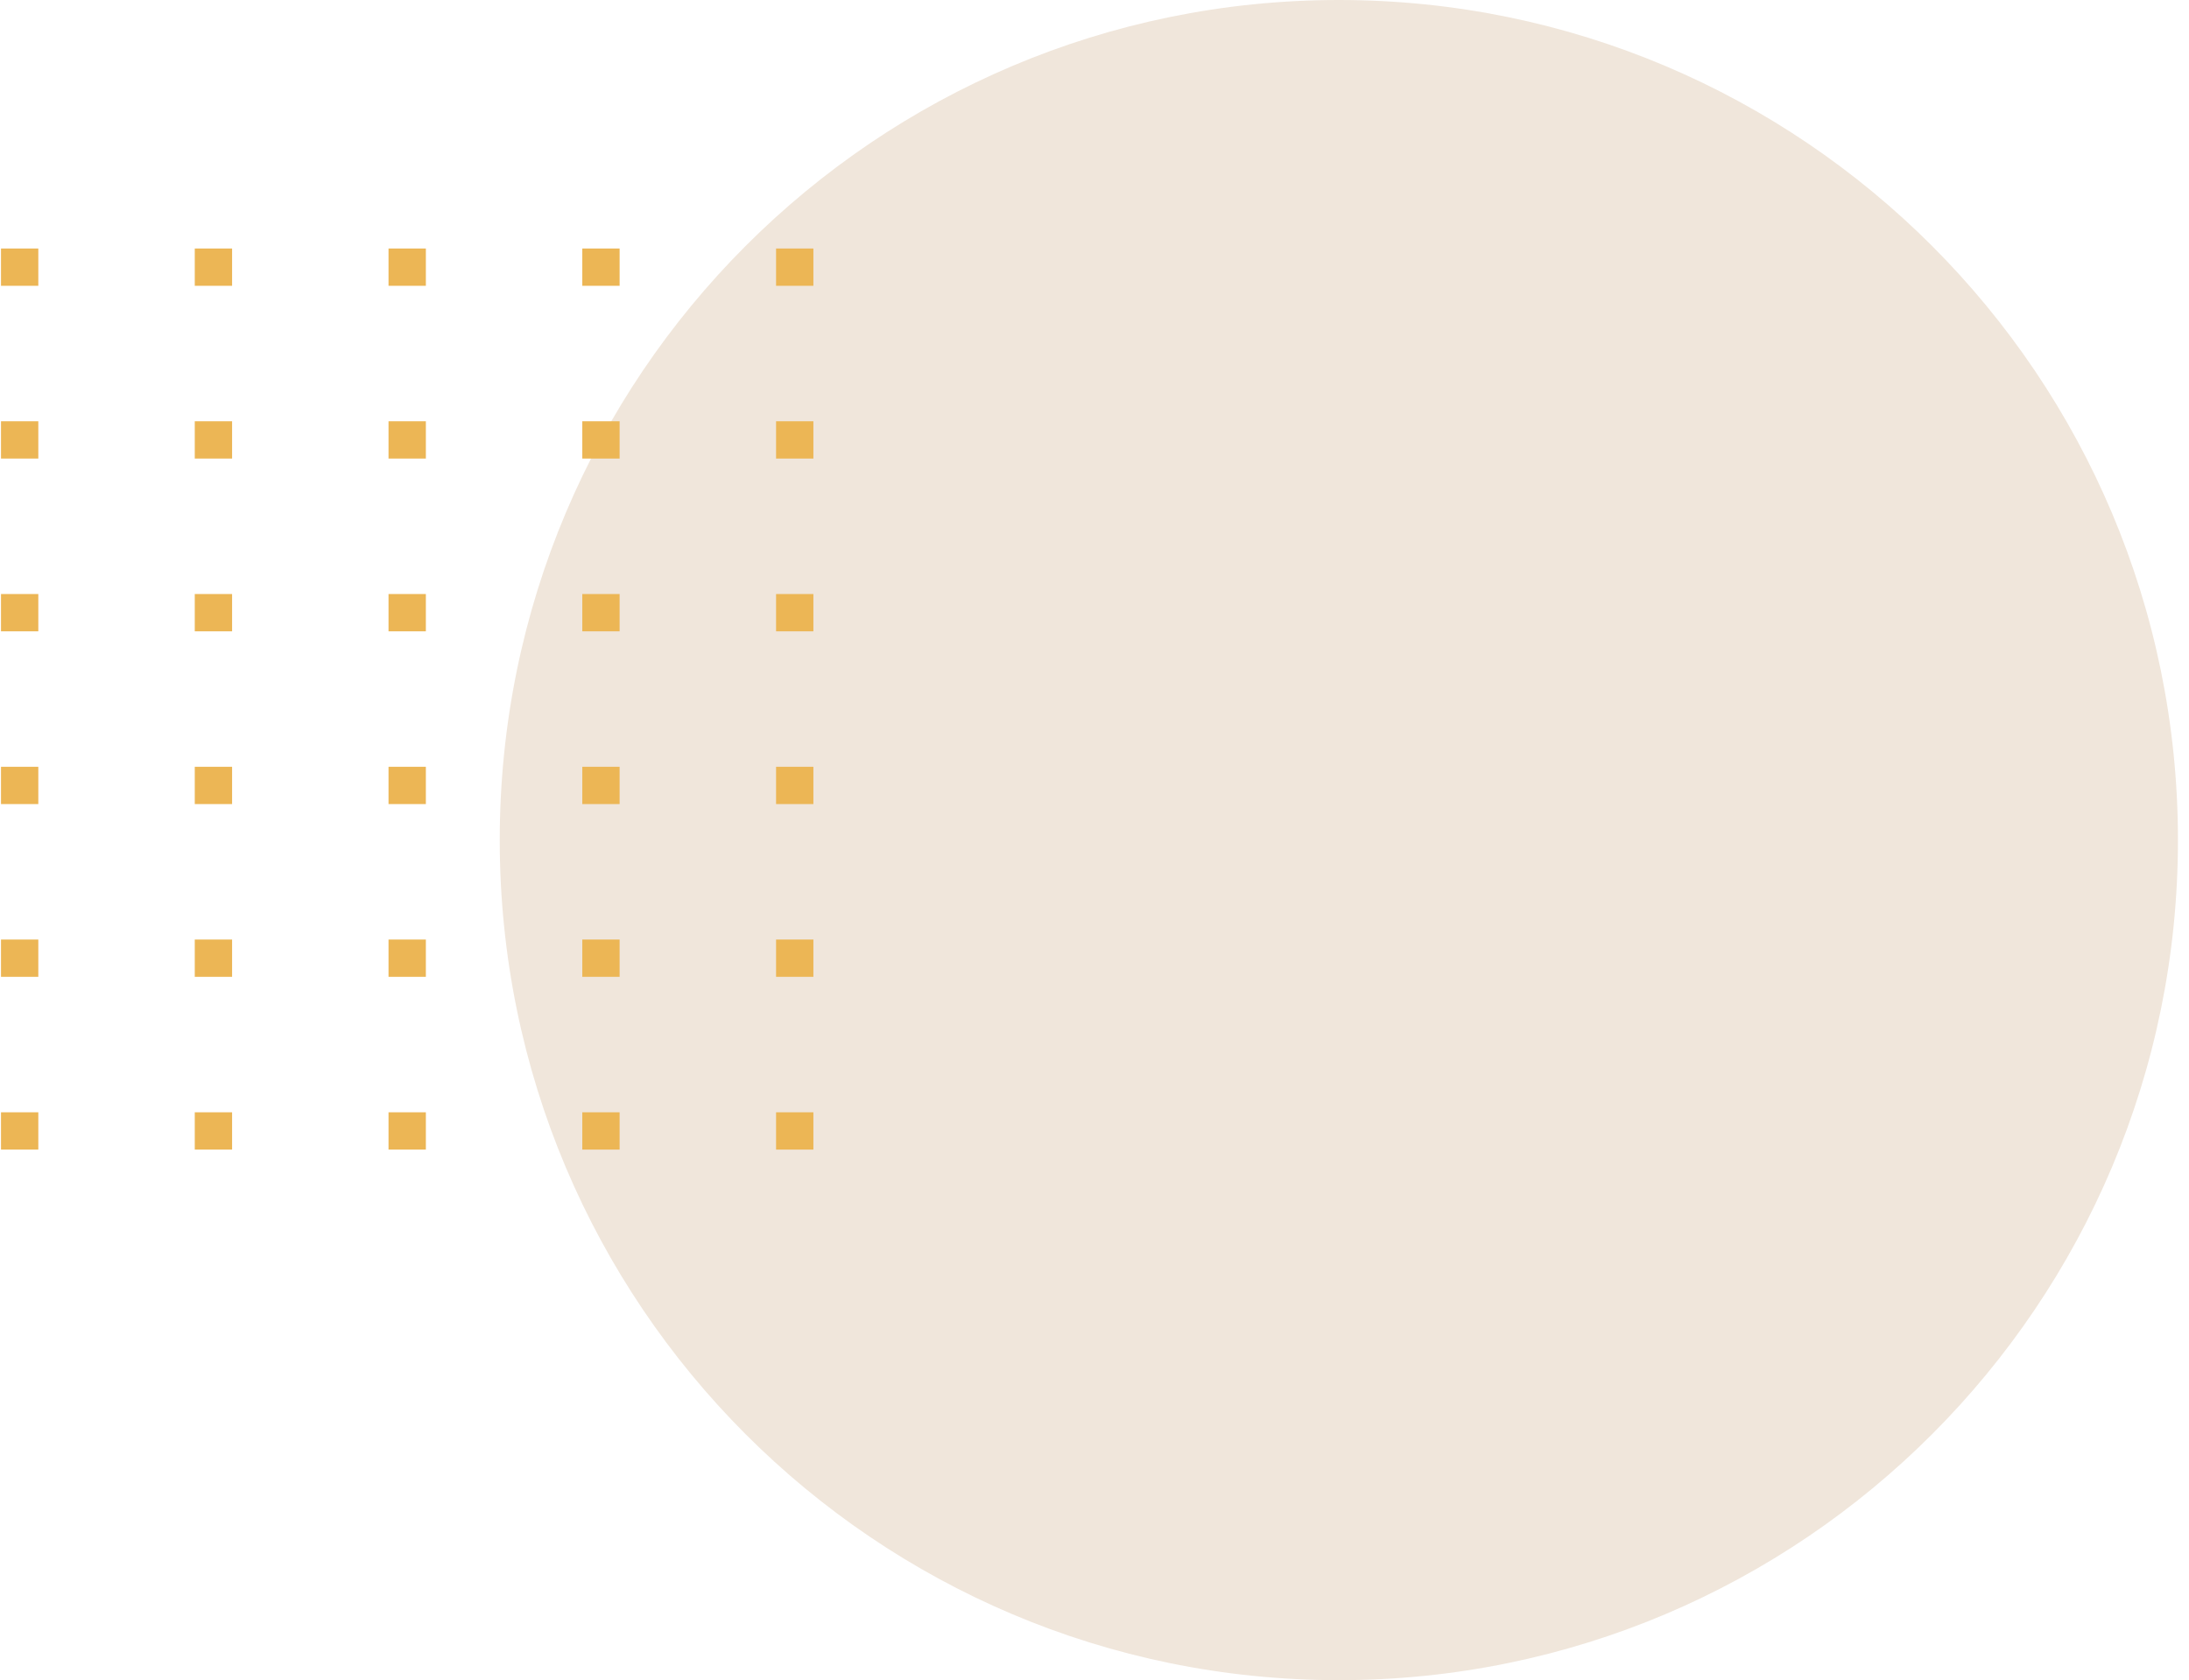
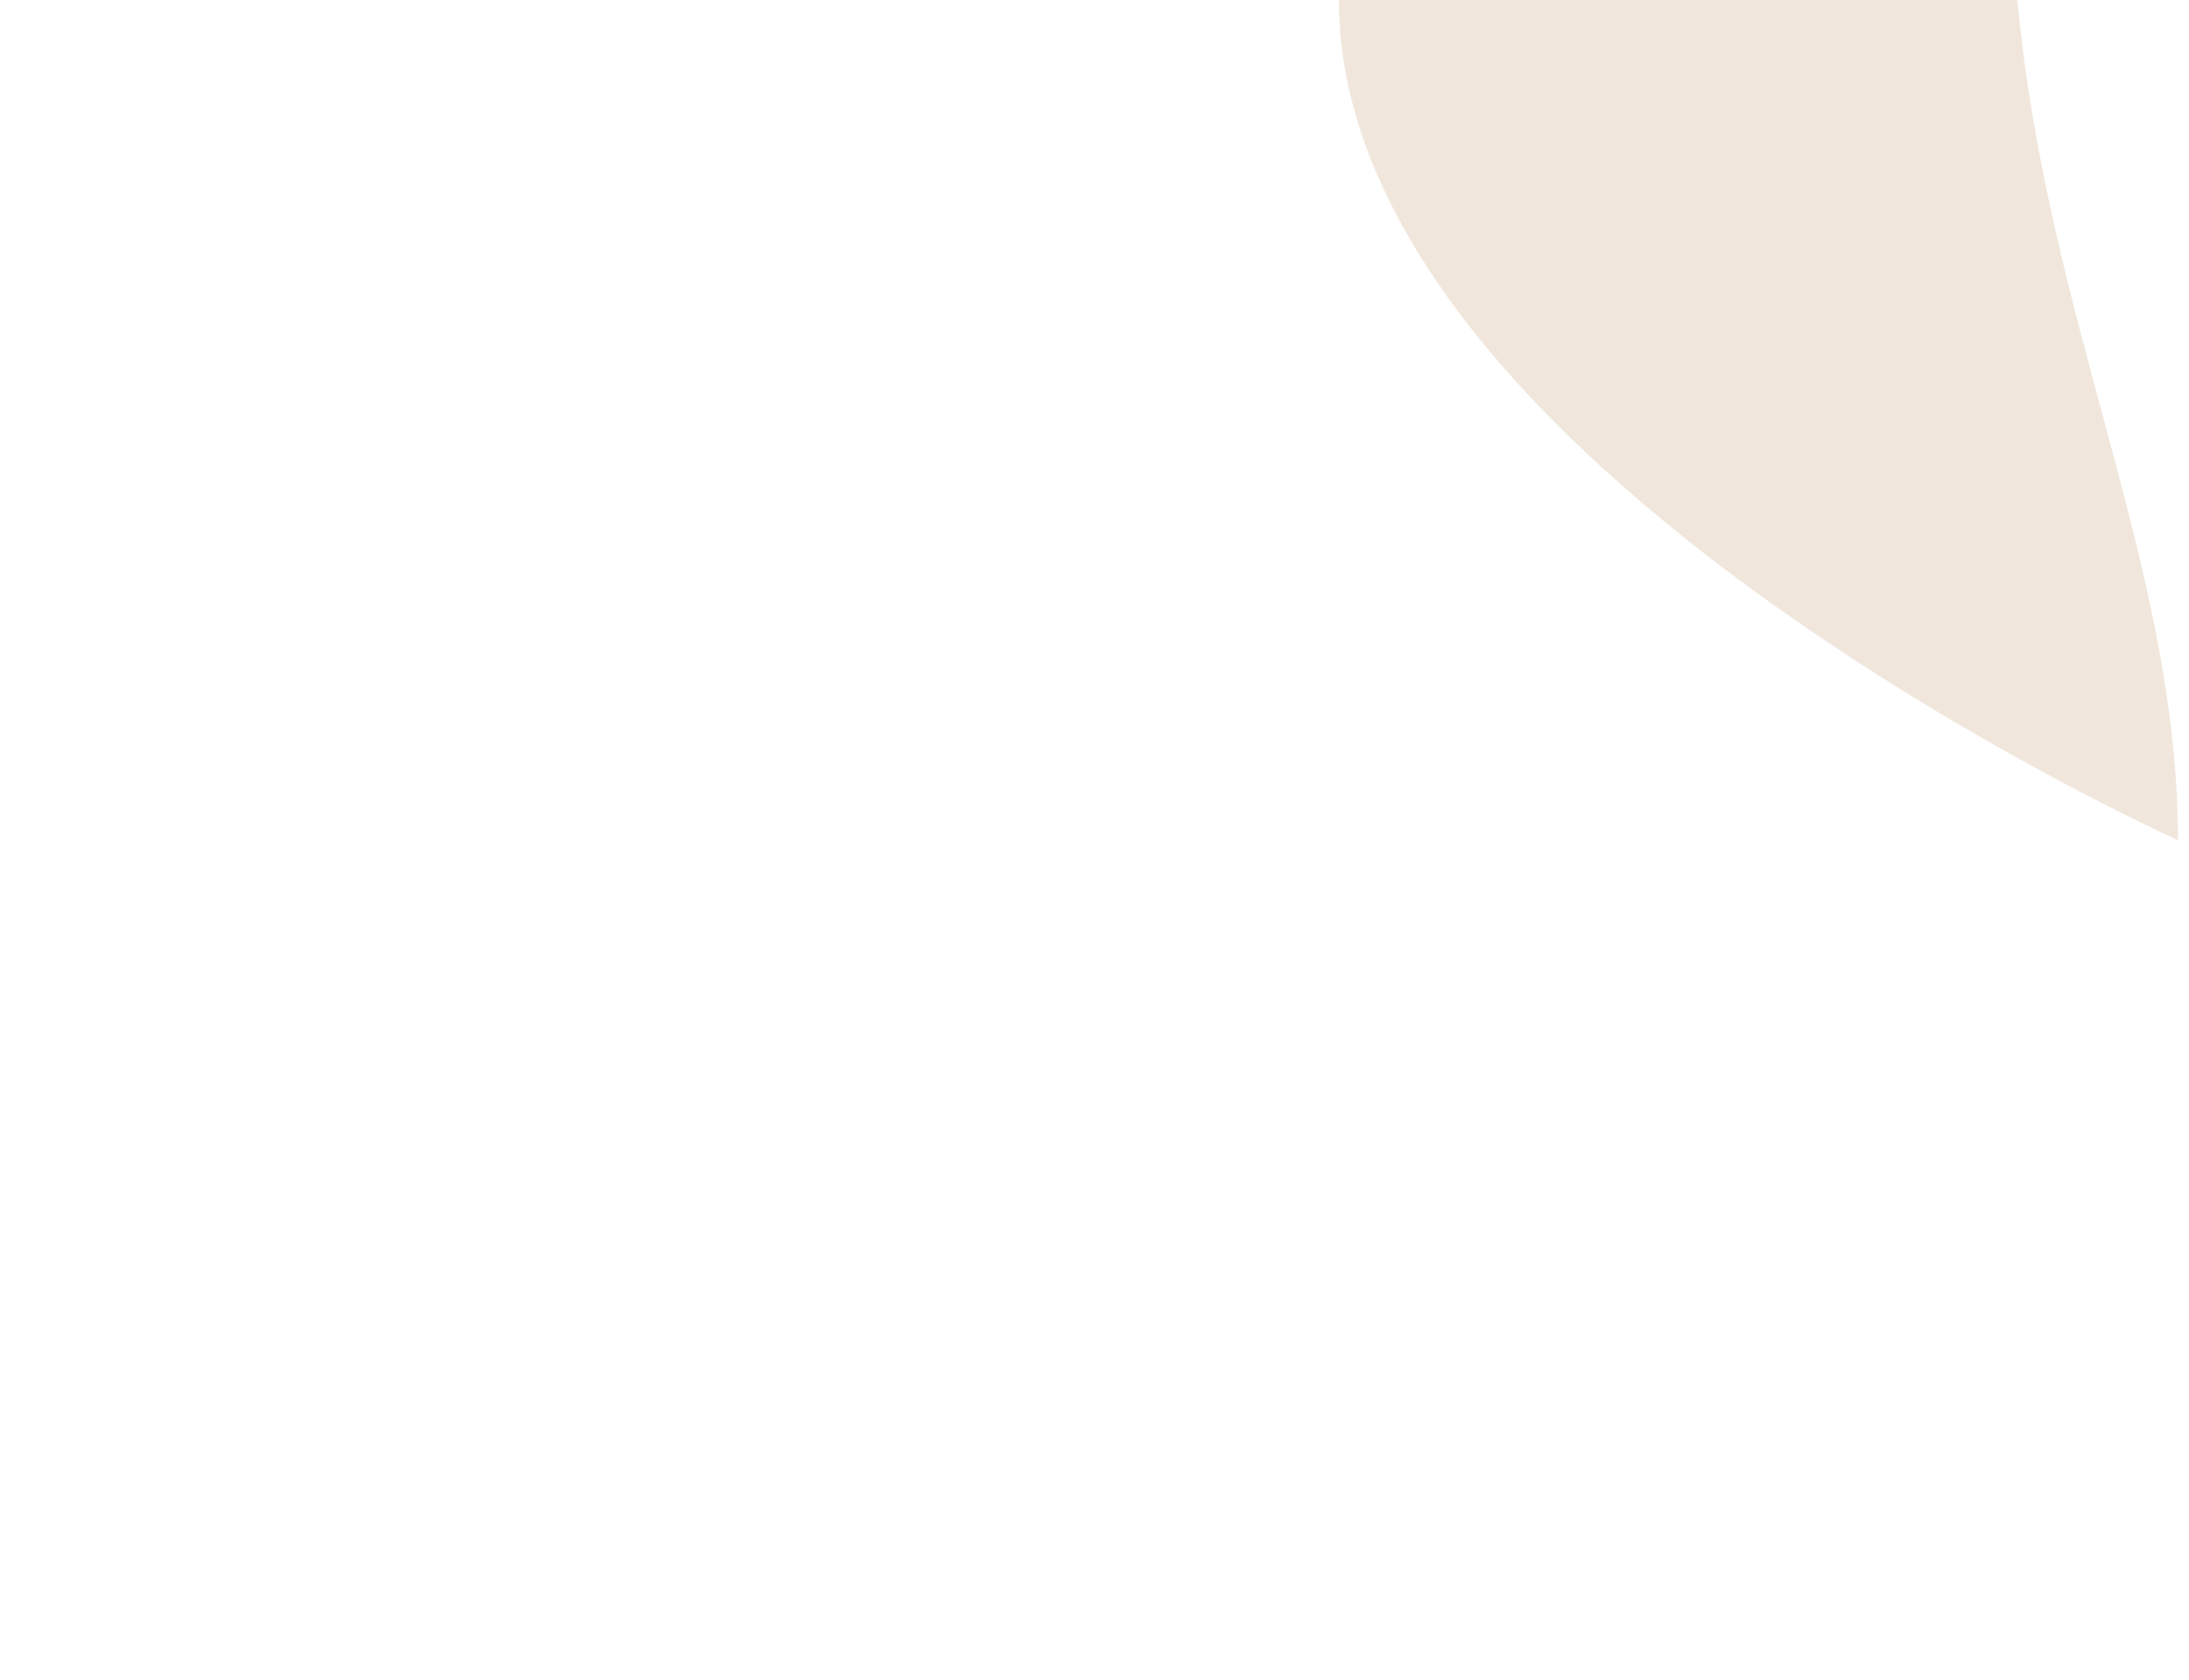
<svg xmlns="http://www.w3.org/2000/svg" width="198" height="152" viewBox="0 0 198 152">
  <g fill="none" fill-rule="evenodd">
-     <path d="M197 76c0 41.973-33.981 76-75.899 76s-75.899-34.027-75.899-76 33.981-76 75.9-76C163.018 0 197 34.027 197 76" fill="#F0E6DB" />
+     <path d="M197 76s-75.899-34.027-75.899-76 33.981-76 75.9-76C163.018 0 197 34.027 197 76" fill="#F0E6DB" />
    <g fill="#ECB655">
-       <path d="M.09 25.856h3.376v-3.372H.09zM.09 41.485h3.376v-3.373H.09zM.09 57.114h3.376V53.74H.09zM.09 72.744h3.376V69.37H.09zM.09 88.372h3.376V85H.09zM.09 104.002h3.376v-3.373H.09zM17.617 25.856h3.376v-3.372h-3.376zM17.617 41.485h3.376v-3.373h-3.376zM17.617 57.114h3.376V53.74h-3.376zM17.617 72.744h3.376V69.37h-3.376zM17.617 88.372h3.376V85h-3.376zM17.617 104.002h3.376v-3.373h-3.376zM35.143 25.856h3.377v-3.372h-3.377zM35.143 41.485h3.377v-3.373h-3.377zM35.143 57.114h3.377V53.74h-3.377zM35.143 72.744h3.377V69.37h-3.377zM35.143 88.372h3.377V85h-3.377zM35.143 104.002h3.377v-3.373h-3.377zM52.67 25.856h3.376v-3.372H52.67zM52.67 41.485h3.376v-3.373H52.67zM52.67 57.114h3.376V53.74H52.67zM52.67 72.744h3.376V69.37H52.67zM52.67 88.372h3.376V85H52.67zM52.67 104.002h3.376v-3.373H52.67zM70.197 25.856h3.376v-3.372h-3.376zM70.197 41.485h3.376v-3.373h-3.376zM70.197 57.114h3.376V53.74h-3.376zM70.197 72.744h3.376V69.37h-3.376zM70.197 88.372h3.376V85h-3.376zM70.197 104.002h3.376v-3.373h-3.376z" />
-     </g>
+       </g>
  </g>
</svg>